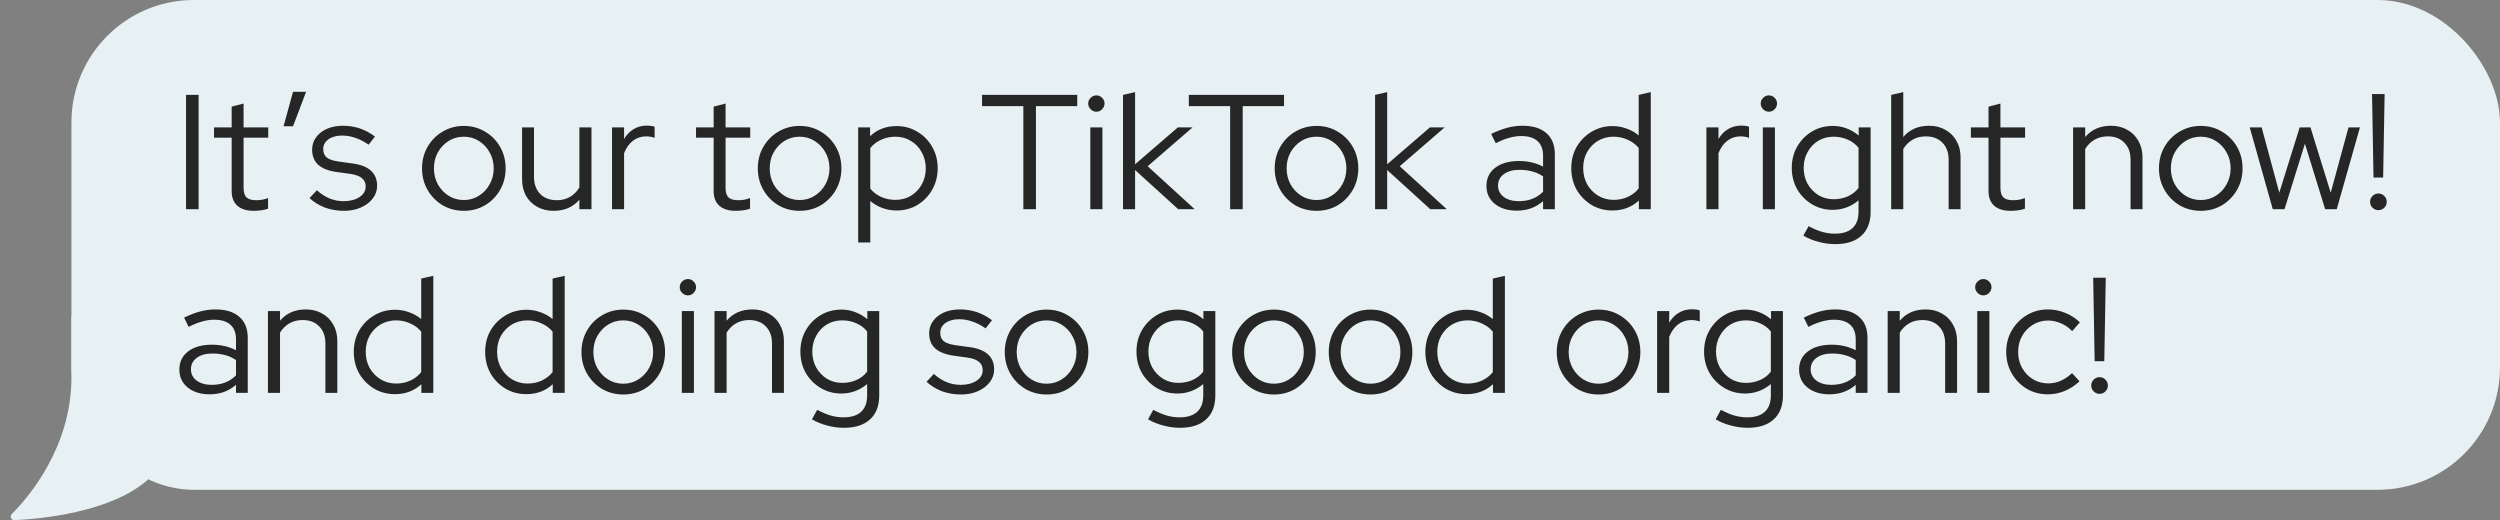
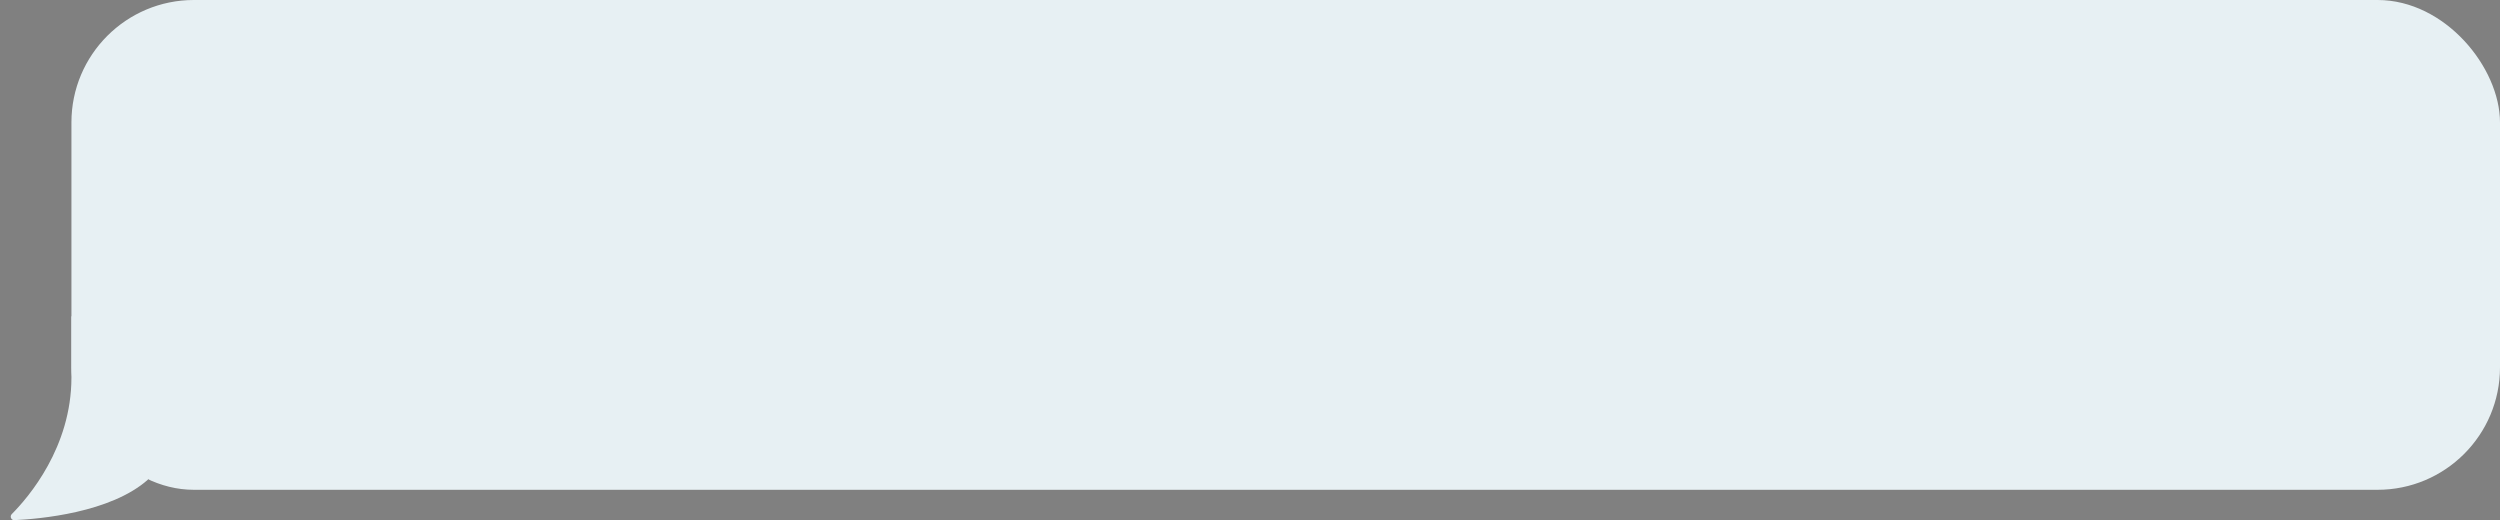
<svg xmlns="http://www.w3.org/2000/svg" width="245" height="51" viewBox="0 0 245 51" fill="none">
  <rect x="0" y="0" width="245" height="51" fill="#808080" stroke="none" />
  <rect x="7" width="238" height="48" rx="12" fill="#E7F0F3" />
  <path d="M7 37V31H14.5V47C10.841 50.253 3.875 50.86 1.4 50.974C1.093 50.988 0.935 50.602 1.152 50.384C2.8 48.727 7 43.833 7 37Z" fill="#E7F0F3" />
-   <path d="M18.232 20.5V9.3H19.464V20.5H18.232ZM24.863 20.66C24.17 20.66 23.637 20.495 23.263 20.164C22.89 19.833 22.703 19.353 22.703 18.724V13.492H20.975V12.484H22.703V10.452L23.871 10.148V12.484H26.287V13.492H23.871V18.42C23.871 18.847 23.967 19.156 24.159 19.348C24.351 19.529 24.666 19.62 25.103 19.62C25.327 19.62 25.524 19.604 25.695 19.572C25.877 19.54 26.069 19.487 26.271 19.412V20.452C26.069 20.527 25.839 20.58 25.583 20.612C25.338 20.644 25.098 20.66 24.863 20.66ZM27.789 12.372L28.717 8.996H29.997L28.717 12.372H27.789ZM33.709 20.66C33.047 20.66 32.423 20.553 31.837 20.34C31.261 20.116 30.759 19.807 30.333 19.412L31.053 18.644C31.426 18.985 31.837 19.252 32.285 19.444C32.733 19.625 33.191 19.716 33.661 19.716C34.301 19.716 34.823 19.583 35.229 19.316C35.634 19.049 35.837 18.703 35.837 18.276C35.837 17.924 35.714 17.652 35.469 17.46C35.234 17.257 34.861 17.119 34.349 17.044L32.957 16.852C32.157 16.735 31.559 16.495 31.165 16.132C30.781 15.769 30.589 15.279 30.589 14.66C30.589 14.212 30.717 13.812 30.973 13.46C31.229 13.108 31.581 12.831 32.029 12.628C32.487 12.425 33.01 12.324 33.597 12.324C34.183 12.324 34.733 12.409 35.245 12.58C35.757 12.751 36.258 13.017 36.749 13.38L36.125 14.18C35.677 13.871 35.239 13.647 34.813 13.508C34.397 13.359 33.97 13.284 33.533 13.284C32.978 13.284 32.53 13.407 32.189 13.652C31.847 13.897 31.677 14.217 31.677 14.612C31.677 14.975 31.794 15.252 32.029 15.444C32.263 15.625 32.642 15.753 33.165 15.828L34.557 16.02C35.357 16.127 35.954 16.361 36.349 16.724C36.754 17.087 36.957 17.583 36.957 18.212C36.957 18.671 36.813 19.087 36.525 19.46C36.237 19.833 35.847 20.127 35.357 20.34C34.877 20.553 34.327 20.66 33.709 20.66ZM45.455 20.66C44.697 20.66 44.004 20.479 43.375 20.116C42.756 19.743 42.265 19.241 41.903 18.612C41.54 17.983 41.359 17.279 41.359 16.5C41.359 15.721 41.54 15.017 41.903 14.388C42.265 13.759 42.756 13.263 43.375 12.9C44.004 12.527 44.697 12.34 45.455 12.34C46.223 12.34 46.916 12.527 47.535 12.9C48.153 13.263 48.644 13.759 49.007 14.388C49.369 15.017 49.551 15.721 49.551 16.5C49.551 17.279 49.369 17.983 49.007 18.612C48.644 19.241 48.153 19.743 47.535 20.116C46.916 20.479 46.223 20.66 45.455 20.66ZM45.455 19.604C45.999 19.604 46.489 19.465 46.927 19.188C47.375 18.911 47.727 18.537 47.983 18.068C48.249 17.599 48.383 17.076 48.383 16.5C48.383 15.913 48.249 15.391 47.983 14.932C47.727 14.463 47.375 14.089 46.927 13.812C46.489 13.535 45.999 13.396 45.455 13.396C44.911 13.396 44.415 13.535 43.967 13.812C43.529 14.089 43.177 14.463 42.911 14.932C42.655 15.391 42.527 15.913 42.527 16.5C42.527 17.076 42.655 17.599 42.911 18.068C43.177 18.537 43.529 18.911 43.967 19.188C44.415 19.465 44.911 19.604 45.455 19.604ZM54.267 20.66C53.66 20.66 53.121 20.532 52.651 20.276C52.182 20.009 51.814 19.647 51.547 19.188C51.291 18.719 51.163 18.175 51.163 17.556V12.484H52.331V17.316C52.331 18.031 52.534 18.596 52.94 19.012C53.345 19.417 53.889 19.62 54.572 19.62C55.051 19.62 55.478 19.513 55.852 19.3C56.236 19.076 56.545 18.767 56.779 18.372V12.484H57.964V20.5H56.779V19.572C56.15 20.297 55.313 20.66 54.267 20.66ZM59.977 20.5V12.484H61.161V13.62C61.406 13.204 61.715 12.884 62.089 12.66C62.473 12.425 62.91 12.308 63.401 12.308C63.678 12.308 63.929 12.345 64.153 12.42V13.508C64.014 13.455 63.875 13.417 63.737 13.396C63.598 13.375 63.459 13.364 63.321 13.364C62.83 13.364 62.398 13.508 62.025 13.796C61.662 14.073 61.374 14.479 61.161 15.012V20.5H59.977ZM72.097 20.66C71.404 20.66 70.871 20.495 70.498 20.164C70.124 19.833 69.938 19.353 69.938 18.724V13.492H68.21V12.484H69.938V10.452L71.106 10.148V12.484H73.522V13.492H71.106V18.42C71.106 18.847 71.201 19.156 71.394 19.348C71.585 19.529 71.9 19.62 72.338 19.62C72.561 19.62 72.759 19.604 72.93 19.572C73.111 19.54 73.303 19.487 73.505 19.412V20.452C73.303 20.527 73.073 20.58 72.817 20.612C72.572 20.644 72.332 20.66 72.097 20.66ZM78.361 20.66C77.604 20.66 76.91 20.479 76.281 20.116C75.662 19.743 75.172 19.241 74.809 18.612C74.446 17.983 74.265 17.279 74.265 16.5C74.265 15.721 74.446 15.017 74.809 14.388C75.172 13.759 75.662 13.263 76.281 12.9C76.91 12.527 77.604 12.34 78.361 12.34C79.129 12.34 79.822 12.527 80.441 12.9C81.06 13.263 81.55 13.759 81.913 14.388C82.276 15.017 82.457 15.721 82.457 16.5C82.457 17.279 82.276 17.983 81.913 18.612C81.55 19.241 81.06 19.743 80.441 20.116C79.822 20.479 79.129 20.66 78.361 20.66ZM78.361 19.604C78.905 19.604 79.396 19.465 79.833 19.188C80.281 18.911 80.633 18.537 80.889 18.068C81.156 17.599 81.289 17.076 81.289 16.5C81.289 15.913 81.156 15.391 80.889 14.932C80.633 14.463 80.281 14.089 79.833 13.812C79.396 13.535 78.905 13.396 78.361 13.396C77.817 13.396 77.321 13.535 76.873 13.812C76.436 14.089 76.084 14.463 75.817 14.932C75.561 15.391 75.433 15.913 75.433 16.5C75.433 17.076 75.561 17.599 75.817 18.068C76.084 18.537 76.436 18.911 76.873 19.188C77.321 19.465 77.817 19.604 78.361 19.604ZM84.102 23.764V12.484H85.27V13.348C85.963 12.687 86.827 12.356 87.862 12.356C88.619 12.356 89.302 12.543 89.91 12.916C90.518 13.279 90.998 13.769 91.35 14.388C91.712 15.007 91.894 15.705 91.894 16.484C91.894 17.263 91.712 17.967 91.35 18.596C90.998 19.215 90.518 19.711 89.91 20.084C89.302 20.447 88.614 20.628 87.846 20.628C87.376 20.628 86.923 20.548 86.486 20.388C86.048 20.228 85.648 19.999 85.286 19.7V23.764H84.102ZM87.75 19.588C88.315 19.588 88.822 19.455 89.27 19.188C89.718 18.911 90.07 18.543 90.326 18.084C90.592 17.615 90.726 17.087 90.726 16.5C90.726 15.913 90.592 15.385 90.326 14.916C90.07 14.447 89.718 14.079 89.27 13.812C88.822 13.535 88.315 13.396 87.75 13.396C87.248 13.396 86.779 13.497 86.342 13.7C85.915 13.892 85.563 14.164 85.286 14.516V18.484C85.563 18.825 85.92 19.097 86.358 19.3C86.795 19.492 87.259 19.588 87.75 19.588ZM100.289 20.5V10.404H96.241V9.3H105.569V10.404H101.521V20.5H100.289ZM106.852 20.5V12.484H108.036V20.5H106.852ZM107.444 10.948C107.23 10.948 107.044 10.868 106.884 10.708C106.724 10.548 106.644 10.361 106.644 10.148C106.644 9.924 106.724 9.737 106.884 9.588C107.044 9.428 107.23 9.348 107.444 9.348C107.668 9.348 107.854 9.428 108.004 9.588C108.164 9.737 108.244 9.924 108.244 10.148C108.244 10.361 108.164 10.548 108.004 10.708C107.854 10.868 107.668 10.948 107.444 10.948ZM110.055 20.5V9.3L111.239 9.028V16.1L115.431 12.484H116.871L112.471 16.292L117.079 20.5H115.463L111.239 16.66V20.5H110.055ZM120.554 20.5V10.404H116.506V9.3H125.834V10.404H121.786V20.5H120.554ZM129.017 20.66C128.26 20.66 127.567 20.479 126.937 20.116C126.319 19.743 125.828 19.241 125.465 18.612C125.103 17.983 124.921 17.279 124.921 16.5C124.921 15.721 125.103 15.017 125.465 14.388C125.828 13.759 126.319 13.263 126.937 12.9C127.567 12.527 128.26 12.34 129.017 12.34C129.785 12.34 130.479 12.527 131.097 12.9C131.716 13.263 132.207 13.759 132.569 14.388C132.932 15.017 133.113 15.721 133.113 16.5C133.113 17.279 132.932 17.983 132.569 18.612C132.207 19.241 131.716 19.743 131.097 20.116C130.479 20.479 129.785 20.66 129.017 20.66ZM129.017 19.604C129.561 19.604 130.052 19.465 130.489 19.188C130.937 18.911 131.289 18.537 131.545 18.068C131.812 17.599 131.945 17.076 131.945 16.5C131.945 15.913 131.812 15.391 131.545 14.932C131.289 14.463 130.937 14.089 130.489 13.812C130.052 13.535 129.561 13.396 129.017 13.396C128.473 13.396 127.977 13.535 127.529 13.812C127.092 14.089 126.74 14.463 126.473 14.932C126.217 15.391 126.089 15.913 126.089 16.5C126.089 17.076 126.217 17.599 126.473 18.068C126.74 18.537 127.092 18.911 127.529 19.188C127.977 19.465 128.473 19.604 129.017 19.604ZM134.758 20.5V9.3L135.942 9.028V16.1L140.134 12.484H141.574L137.174 16.292L141.782 20.5H140.166L135.942 16.66V20.5H134.758ZM148.63 20.644C148.043 20.644 147.526 20.543 147.078 20.34C146.64 20.137 146.294 19.855 146.038 19.492C145.792 19.129 145.67 18.708 145.67 18.228C145.67 17.471 145.958 16.873 146.534 16.436C147.11 15.999 147.888 15.78 148.87 15.78C149.734 15.78 150.518 15.961 151.222 16.324V15.268C151.222 14.628 151.04 14.148 150.678 13.828C150.315 13.497 149.787 13.332 149.094 13.332C148.699 13.332 148.299 13.391 147.894 13.508C147.499 13.615 147.062 13.791 146.582 14.036L146.134 13.124C146.71 12.847 147.243 12.644 147.734 12.516C148.224 12.388 148.715 12.324 149.206 12.324C150.219 12.324 150.998 12.564 151.542 13.044C152.096 13.524 152.374 14.212 152.374 15.108V20.5H151.222V19.716C150.859 20.025 150.459 20.26 150.022 20.42C149.595 20.569 149.131 20.644 148.63 20.644ZM146.806 18.196C146.806 18.644 146.992 19.012 147.366 19.3C147.75 19.577 148.24 19.716 148.838 19.716C149.318 19.716 149.755 19.641 150.15 19.492C150.544 19.343 150.902 19.108 151.222 18.788V17.284C150.891 17.06 150.539 16.9 150.166 16.804C149.792 16.697 149.371 16.644 148.902 16.644C148.262 16.644 147.75 16.788 147.366 17.076C146.992 17.353 146.806 17.727 146.806 18.196ZM158.016 20.628C157.269 20.628 156.586 20.447 155.968 20.084C155.36 19.711 154.874 19.215 154.512 18.596C154.16 17.967 153.984 17.263 153.984 16.484C153.984 15.705 154.16 15.007 154.512 14.388C154.874 13.769 155.36 13.279 155.968 12.916C156.586 12.543 157.274 12.356 158.032 12.356C158.501 12.356 158.954 12.436 159.392 12.596C159.829 12.745 160.229 12.969 160.592 13.268V9.3L161.776 9.028V20.5H160.608V19.652C159.904 20.303 159.04 20.628 158.016 20.628ZM158.128 19.588C158.629 19.588 159.093 19.492 159.52 19.3C159.957 19.097 160.314 18.82 160.592 18.468V14.5C160.314 14.159 159.957 13.892 159.52 13.7C159.093 13.497 158.629 13.396 158.128 13.396C157.573 13.396 157.066 13.529 156.608 13.796C156.16 14.063 155.802 14.431 155.536 14.9C155.28 15.359 155.152 15.881 155.152 16.468C155.152 17.055 155.28 17.583 155.536 18.052C155.802 18.521 156.16 18.895 156.608 19.172C157.066 19.449 157.573 19.588 158.128 19.588ZM167.227 20.5V12.484H168.411V13.62C168.656 13.204 168.965 12.884 169.339 12.66C169.723 12.425 170.16 12.308 170.651 12.308C170.928 12.308 171.179 12.345 171.403 12.42V13.508C171.264 13.455 171.125 13.417 170.987 13.396C170.848 13.375 170.709 13.364 170.571 13.364C170.08 13.364 169.648 13.508 169.275 13.796C168.912 14.073 168.624 14.479 168.411 15.012V20.5H167.227ZM172.758 20.5V12.484H173.942V20.5H172.758ZM173.35 10.948C173.137 10.948 172.95 10.868 172.79 10.708C172.63 10.548 172.55 10.361 172.55 10.148C172.55 9.924 172.63 9.737 172.79 9.588C172.95 9.428 173.137 9.348 173.35 9.348C173.574 9.348 173.761 9.428 173.91 9.588C174.07 9.737 174.15 9.924 174.15 10.148C174.15 10.361 174.07 10.548 173.91 10.708C173.761 10.868 173.574 10.948 173.35 10.948ZM179.865 23.924C179.31 23.924 178.761 23.849 178.217 23.7C177.673 23.561 177.177 23.359 176.729 23.092L177.241 22.164C177.721 22.42 178.164 22.607 178.569 22.724C178.985 22.841 179.401 22.9 179.817 22.9C180.574 22.9 181.15 22.719 181.545 22.356C181.94 21.993 182.137 21.46 182.137 20.756V19.636C181.401 20.255 180.553 20.564 179.593 20.564C178.857 20.564 178.185 20.383 177.577 20.02C176.969 19.657 176.484 19.167 176.121 18.548C175.769 17.919 175.593 17.22 175.593 16.452C175.593 15.684 175.769 14.991 176.121 14.372C176.484 13.743 176.969 13.247 177.577 12.884C178.185 12.521 178.868 12.34 179.625 12.34C180.084 12.34 180.526 12.42 180.953 12.58C181.39 12.74 181.79 12.975 182.153 13.284V12.484H183.321V20.74C183.321 21.764 183.022 22.548 182.425 23.092C181.828 23.647 180.974 23.924 179.865 23.924ZM179.689 19.524C180.201 19.524 180.67 19.428 181.097 19.236C181.524 19.044 181.87 18.772 182.137 18.42V14.484C181.87 14.143 181.518 13.876 181.081 13.684C180.654 13.492 180.19 13.396 179.689 13.396C179.134 13.396 178.633 13.529 178.185 13.796C177.748 14.063 177.401 14.431 177.145 14.9C176.889 15.359 176.761 15.876 176.761 16.452C176.761 17.028 176.889 17.551 177.145 18.02C177.412 18.479 177.764 18.847 178.201 19.124C178.649 19.391 179.145 19.524 179.689 19.524ZM185.336 20.5V9.3L186.52 9.028V13.428C187.149 12.692 187.992 12.324 189.048 12.324C189.656 12.324 190.189 12.457 190.648 12.724C191.117 12.98 191.48 13.343 191.736 13.812C192.003 14.271 192.136 14.809 192.136 15.428V20.5H190.968V15.668C190.968 14.953 190.765 14.393 190.36 13.988C189.965 13.572 189.421 13.364 188.728 13.364C188.248 13.364 187.821 13.471 187.448 13.684C187.075 13.897 186.765 14.201 186.52 14.596V20.5H185.336ZM197.035 20.66C196.342 20.66 195.808 20.495 195.435 20.164C195.062 19.833 194.875 19.353 194.875 18.724V13.492H193.147V12.484H194.875V10.452L196.043 10.148V12.484H198.459V13.492H196.043V18.42C196.043 18.847 196.139 19.156 196.331 19.348C196.523 19.529 196.838 19.62 197.275 19.62C197.499 19.62 197.696 19.604 197.867 19.572C198.048 19.54 198.24 19.487 198.443 19.412V20.452C198.24 20.527 198.011 20.58 197.755 20.612C197.51 20.644 197.27 20.66 197.035 20.66ZM203.164 20.5V12.484H204.348V13.428C204.978 12.692 205.82 12.324 206.876 12.324C207.484 12.324 208.018 12.457 208.476 12.724C208.946 12.98 209.308 13.343 209.564 13.812C209.831 14.271 209.964 14.809 209.964 15.428V20.5H208.796V15.668C208.796 14.953 208.594 14.393 208.188 13.988C207.794 13.572 207.25 13.364 206.556 13.364C206.076 13.364 205.65 13.471 205.276 13.684C204.903 13.897 204.594 14.201 204.348 14.596V20.5H203.164ZM215.674 20.66C214.916 20.66 214.223 20.479 213.594 20.116C212.975 19.743 212.484 19.241 212.122 18.612C211.759 17.983 211.578 17.279 211.578 16.5C211.578 15.721 211.759 15.017 212.122 14.388C212.484 13.759 212.975 13.263 213.594 12.9C214.223 12.527 214.916 12.34 215.674 12.34C216.442 12.34 217.135 12.527 217.754 12.9C218.372 13.263 218.863 13.759 219.226 14.388C219.588 15.017 219.77 15.721 219.77 16.5C219.77 17.279 219.588 17.983 219.226 18.612C218.863 19.241 218.372 19.743 217.754 20.116C217.135 20.479 216.442 20.66 215.674 20.66ZM215.674 19.604C216.218 19.604 216.708 19.465 217.146 19.188C217.594 18.911 217.946 18.537 218.202 18.068C218.468 17.599 218.602 17.076 218.602 16.5C218.602 15.913 218.468 15.391 218.202 14.932C217.946 14.463 217.594 14.089 217.146 13.812C216.708 13.535 216.218 13.396 215.674 13.396C215.13 13.396 214.634 13.535 214.186 13.812C213.748 14.089 213.396 14.463 213.13 14.932C212.874 15.391 212.746 15.913 212.746 16.5C212.746 17.076 212.874 17.599 213.13 18.068C213.396 18.537 213.748 18.911 214.186 19.188C214.634 19.465 215.13 19.604 215.674 19.604ZM222.73 20.5L220.474 12.484H221.642L223.37 18.884L225.37 12.484H226.426L228.41 18.884L230.154 12.484H231.274L229.002 20.5H227.866L225.882 14.084L223.882 20.5H222.73ZM232.604 17.396L232.46 9.22H233.692L233.548 17.396H232.604ZM233.084 20.596C232.86 20.596 232.668 20.516 232.508 20.356C232.348 20.196 232.268 20.004 232.268 19.78C232.268 19.556 232.348 19.364 232.508 19.204C232.668 19.044 232.86 18.964 233.084 18.964C233.308 18.964 233.5 19.044 233.66 19.204C233.82 19.364 233.9 19.556 233.9 19.78C233.9 20.004 233.82 20.196 233.66 20.356C233.5 20.516 233.308 20.596 233.084 20.596ZM20.536 38.644C19.949 38.644 19.432 38.543 18.984 38.34C18.547 38.137 18.2 37.855 17.944 37.492C17.699 37.129 17.576 36.708 17.576 36.228C17.576 35.471 17.864 34.873 18.44 34.436C19.016 33.999 19.795 33.78 20.776 33.78C21.64 33.78 22.424 33.961 23.128 34.324V33.268C23.128 32.628 22.947 32.148 22.584 31.828C22.221 31.497 21.693 31.332 21 31.332C20.605 31.332 20.205 31.391 19.8 31.508C19.405 31.615 18.968 31.791 18.488 32.036L18.04 31.124C18.616 30.847 19.149 30.644 19.64 30.516C20.131 30.388 20.621 30.324 21.112 30.324C22.125 30.324 22.904 30.564 23.448 31.044C24.003 31.524 24.28 32.212 24.28 33.108V38.5H23.128V37.716C22.765 38.025 22.365 38.26 21.928 38.42C21.501 38.569 21.037 38.644 20.536 38.644ZM18.712 36.196C18.712 36.644 18.899 37.012 19.272 37.3C19.656 37.577 20.147 37.716 20.744 37.716C21.224 37.716 21.661 37.641 22.056 37.492C22.451 37.343 22.808 37.108 23.128 36.788V35.284C22.797 35.06 22.445 34.9 22.072 34.804C21.699 34.697 21.277 34.644 20.808 34.644C20.168 34.644 19.656 34.788 19.272 35.076C18.899 35.353 18.712 35.727 18.712 36.196ZM26.258 38.5V30.484H27.442V31.428C28.071 30.692 28.914 30.324 29.97 30.324C30.578 30.324 31.111 30.457 31.57 30.724C32.039 30.98 32.402 31.343 32.658 31.812C32.925 32.271 33.058 32.809 33.058 33.428V38.5H31.89V33.668C31.89 32.953 31.687 32.393 31.282 31.988C30.887 31.572 30.343 31.364 29.65 31.364C29.17 31.364 28.743 31.471 28.37 31.684C27.997 31.897 27.687 32.201 27.442 32.596V38.5H26.258ZM38.703 38.628C37.957 38.628 37.274 38.447 36.655 38.084C36.047 37.711 35.562 37.215 35.199 36.596C34.847 35.967 34.671 35.263 34.671 34.484C34.671 33.705 34.847 33.007 35.199 32.388C35.562 31.769 36.047 31.279 36.655 30.916C37.274 30.543 37.962 30.356 38.719 30.356C39.189 30.356 39.642 30.436 40.079 30.596C40.517 30.745 40.917 30.969 41.279 31.268V27.3L42.463 27.028V38.5H41.295V37.652C40.591 38.303 39.727 38.628 38.703 38.628ZM38.815 37.588C39.317 37.588 39.781 37.492 40.207 37.3C40.645 37.097 41.002 36.82 41.279 36.468V32.5C41.002 32.159 40.645 31.892 40.207 31.7C39.781 31.497 39.317 31.396 38.815 31.396C38.261 31.396 37.754 31.529 37.295 31.796C36.847 32.063 36.49 32.431 36.223 32.9C35.967 33.359 35.839 33.881 35.839 34.468C35.839 35.055 35.967 35.583 36.223 36.052C36.49 36.521 36.847 36.895 37.295 37.172C37.754 37.449 38.261 37.588 38.815 37.588ZM51.578 38.628C50.832 38.628 50.149 38.447 49.53 38.084C48.922 37.711 48.437 37.215 48.074 36.596C47.722 35.967 47.546 35.263 47.546 34.484C47.546 33.705 47.722 33.007 48.074 32.388C48.437 31.769 48.922 31.279 49.53 30.916C50.149 30.543 50.837 30.356 51.594 30.356C52.064 30.356 52.517 30.436 52.954 30.596C53.392 30.745 53.792 30.969 54.154 31.268V27.3L55.338 27.028V38.5H54.17V37.652C53.466 38.303 52.602 38.628 51.578 38.628ZM51.69 37.588C52.192 37.588 52.656 37.492 53.082 37.3C53.52 37.097 53.877 36.82 54.154 36.468V32.5C53.877 32.159 53.52 31.892 53.082 31.7C52.656 31.497 52.192 31.396 51.69 31.396C51.136 31.396 50.629 31.529 50.17 31.796C49.722 32.063 49.365 32.431 49.098 32.9C48.842 33.359 48.714 33.881 48.714 34.468C48.714 35.055 48.842 35.583 49.098 36.052C49.365 36.521 49.722 36.895 50.17 37.172C50.629 37.449 51.136 37.588 51.69 37.588ZM61.08 38.66C60.322 38.66 59.629 38.479 59 38.116C58.381 37.743 57.89 37.241 57.528 36.612C57.165 35.983 56.984 35.279 56.984 34.5C56.984 33.721 57.165 33.017 57.528 32.388C57.89 31.759 58.381 31.263 59 30.9C59.629 30.527 60.322 30.34 61.08 30.34C61.848 30.34 62.541 30.527 63.16 30.9C63.778 31.263 64.269 31.759 64.632 32.388C64.994 33.017 65.176 33.721 65.176 34.5C65.176 35.279 64.994 35.983 64.632 36.612C64.269 37.241 63.778 37.743 63.16 38.116C62.541 38.479 61.848 38.66 61.08 38.66ZM61.08 37.604C61.624 37.604 62.114 37.465 62.552 37.188C63 36.911 63.352 36.537 63.608 36.068C63.874 35.599 64.008 35.076 64.008 34.5C64.008 33.913 63.874 33.391 63.608 32.932C63.352 32.463 63 32.089 62.552 31.812C62.114 31.535 61.624 31.396 61.08 31.396C60.536 31.396 60.04 31.535 59.592 31.812C59.154 32.089 58.802 32.463 58.536 32.932C58.28 33.391 58.152 33.913 58.152 34.5C58.152 35.076 58.28 35.599 58.536 36.068C58.802 36.537 59.154 36.911 59.592 37.188C60.04 37.465 60.536 37.604 61.08 37.604ZM66.82 38.5V30.484H68.004V38.5H66.82ZM67.412 28.948C67.199 28.948 67.013 28.868 66.853 28.708C66.692 28.548 66.612 28.361 66.612 28.148C66.612 27.924 66.692 27.737 66.853 27.588C67.013 27.428 67.199 27.348 67.412 27.348C67.636 27.348 67.823 27.428 67.972 27.588C68.132 27.737 68.213 27.924 68.213 28.148C68.213 28.361 68.132 28.548 67.972 28.708C67.823 28.868 67.636 28.948 67.412 28.948ZM70.024 38.5V30.484H71.208V31.428C71.837 30.692 72.68 30.324 73.736 30.324C74.344 30.324 74.877 30.457 75.336 30.724C75.805 30.98 76.168 31.343 76.424 31.812C76.69 32.271 76.824 32.809 76.824 33.428V38.5H75.656V33.668C75.656 32.953 75.453 32.393 75.048 31.988C74.653 31.572 74.109 31.364 73.416 31.364C72.936 31.364 72.509 31.471 72.136 31.684C71.762 31.897 71.453 32.201 71.208 32.596V38.5H70.024ZM82.709 41.924C82.154 41.924 81.605 41.849 81.061 41.7C80.517 41.561 80.021 41.359 79.573 41.092L80.085 40.164C80.565 40.42 81.007 40.607 81.413 40.724C81.829 40.841 82.245 40.9 82.661 40.9C83.418 40.9 83.994 40.719 84.389 40.356C84.784 39.993 84.981 39.46 84.981 38.756V37.636C84.245 38.255 83.397 38.564 82.437 38.564C81.701 38.564 81.029 38.383 80.421 38.02C79.813 37.657 79.328 37.167 78.965 36.548C78.613 35.919 78.437 35.22 78.437 34.452C78.437 33.684 78.613 32.991 78.965 32.372C79.328 31.743 79.813 31.247 80.421 30.884C81.029 30.521 81.712 30.34 82.469 30.34C82.927 30.34 83.37 30.42 83.797 30.58C84.234 30.74 84.634 30.975 84.997 31.284V30.484H86.165V38.74C86.165 39.764 85.866 40.548 85.269 41.092C84.671 41.647 83.818 41.924 82.709 41.924ZM82.533 37.524C83.045 37.524 83.514 37.428 83.941 37.236C84.368 37.044 84.714 36.772 84.981 36.42V32.484C84.714 32.143 84.362 31.876 83.925 31.684C83.498 31.492 83.034 31.396 82.533 31.396C81.978 31.396 81.477 31.529 81.029 31.796C80.591 32.063 80.245 32.431 79.989 32.9C79.733 33.359 79.605 33.876 79.605 34.452C79.605 35.028 79.733 35.551 79.989 36.02C80.255 36.479 80.608 36.847 81.045 37.124C81.493 37.391 81.989 37.524 82.533 37.524ZM94.177 38.66C93.516 38.66 92.892 38.553 92.305 38.34C91.729 38.116 91.228 37.807 90.801 37.412L91.521 36.644C91.895 36.985 92.305 37.252 92.753 37.444C93.201 37.625 93.66 37.716 94.129 37.716C94.769 37.716 95.292 37.583 95.697 37.316C96.103 37.049 96.305 36.703 96.305 36.276C96.305 35.924 96.183 35.652 95.937 35.46C95.703 35.257 95.329 35.119 94.817 35.044L93.425 34.852C92.625 34.735 92.028 34.495 91.633 34.132C91.249 33.769 91.057 33.279 91.057 32.66C91.057 32.212 91.185 31.812 91.441 31.46C91.697 31.108 92.049 30.831 92.497 30.628C92.956 30.425 93.479 30.324 94.065 30.324C94.652 30.324 95.201 30.409 95.713 30.58C96.225 30.751 96.727 31.017 97.217 31.38L96.593 32.18C96.145 31.871 95.708 31.647 95.281 31.508C94.865 31.359 94.439 31.284 94.001 31.284C93.447 31.284 92.999 31.407 92.657 31.652C92.316 31.897 92.145 32.217 92.145 32.612C92.145 32.975 92.263 33.252 92.497 33.444C92.732 33.625 93.111 33.753 93.633 33.828L95.025 34.02C95.825 34.127 96.423 34.361 96.817 34.724C97.223 35.087 97.425 35.583 97.425 36.212C97.425 36.671 97.281 37.087 96.993 37.46C96.705 37.833 96.316 38.127 95.825 38.34C95.345 38.553 94.796 38.66 94.177 38.66ZM102.564 38.66C101.807 38.66 101.113 38.479 100.484 38.116C99.865 37.743 99.375 37.241 99.012 36.612C98.65 35.983 98.468 35.279 98.468 34.5C98.468 33.721 98.65 33.017 99.012 32.388C99.375 31.759 99.865 31.263 100.484 30.9C101.113 30.527 101.807 30.34 102.564 30.34C103.332 30.34 104.025 30.527 104.644 30.9C105.263 31.263 105.753 31.759 106.116 32.388C106.479 33.017 106.66 33.721 106.66 34.5C106.66 35.279 106.479 35.983 106.116 36.612C105.753 37.241 105.263 37.743 104.644 38.116C104.025 38.479 103.332 38.66 102.564 38.66ZM102.564 37.604C103.108 37.604 103.599 37.465 104.036 37.188C104.484 36.911 104.836 36.537 105.092 36.068C105.359 35.599 105.492 35.076 105.492 34.5C105.492 33.913 105.359 33.391 105.092 32.932C104.836 32.463 104.484 32.089 104.036 31.812C103.599 31.535 103.108 31.396 102.564 31.396C102.02 31.396 101.524 31.535 101.076 31.812C100.639 32.089 100.287 32.463 100.02 32.932C99.764 33.391 99.636 33.913 99.636 34.5C99.636 35.076 99.764 35.599 100.02 36.068C100.287 36.537 100.639 36.911 101.076 37.188C101.524 37.465 102.02 37.604 102.564 37.604ZM115.646 41.924C115.092 41.924 114.542 41.849 113.998 41.7C113.454 41.561 112.958 41.359 112.51 41.092L113.022 40.164C113.502 40.42 113.945 40.607 114.35 40.724C114.766 40.841 115.182 40.9 115.598 40.9C116.356 40.9 116.932 40.719 117.326 40.356C117.721 39.993 117.918 39.46 117.918 38.756V37.636C117.182 38.255 116.334 38.564 115.374 38.564C114.638 38.564 113.966 38.383 113.358 38.02C112.75 37.657 112.265 37.167 111.902 36.548C111.55 35.919 111.374 35.22 111.374 34.452C111.374 33.684 111.55 32.991 111.902 32.372C112.265 31.743 112.75 31.247 113.358 30.884C113.966 30.521 114.649 30.34 115.406 30.34C115.865 30.34 116.308 30.42 116.734 30.58C117.172 30.74 117.572 30.975 117.934 31.284V30.484H119.102V38.74C119.102 39.764 118.804 40.548 118.206 41.092C117.609 41.647 116.756 41.924 115.646 41.924ZM115.47 37.524C115.982 37.524 116.452 37.428 116.878 37.236C117.305 37.044 117.652 36.772 117.918 36.42V32.484C117.652 32.143 117.3 31.876 116.862 31.684C116.436 31.492 115.972 31.396 115.47 31.396C114.916 31.396 114.414 31.529 113.966 31.796C113.529 32.063 113.182 32.431 112.926 32.9C112.67 33.359 112.542 33.876 112.542 34.452C112.542 35.028 112.67 35.551 112.926 36.02C113.193 36.479 113.545 36.847 113.982 37.124C114.43 37.391 114.926 37.524 115.47 37.524ZM124.845 38.66C124.088 38.66 123.395 38.479 122.765 38.116C122.147 37.743 121.656 37.241 121.293 36.612C120.931 35.983 120.749 35.279 120.749 34.5C120.749 33.721 120.931 33.017 121.293 32.388C121.656 31.759 122.147 31.263 122.765 30.9C123.395 30.527 124.088 30.34 124.845 30.34C125.613 30.34 126.307 30.527 126.925 30.9C127.544 31.263 128.035 31.759 128.397 32.388C128.76 33.017 128.941 33.721 128.941 34.5C128.941 35.279 128.76 35.983 128.397 36.612C128.035 37.241 127.544 37.743 126.925 38.116C126.307 38.479 125.613 38.66 124.845 38.66ZM124.845 37.604C125.389 37.604 125.88 37.465 126.317 37.188C126.765 36.911 127.117 36.537 127.373 36.068C127.64 35.599 127.773 35.076 127.773 34.5C127.773 33.913 127.64 33.391 127.373 32.932C127.117 32.463 126.765 32.089 126.317 31.812C125.88 31.535 125.389 31.396 124.845 31.396C124.301 31.396 123.805 31.535 123.357 31.812C122.92 32.089 122.568 32.463 122.301 32.932C122.045 33.391 121.917 33.913 121.917 34.5C121.917 35.076 122.045 35.599 122.301 36.068C122.568 36.537 122.92 36.911 123.357 37.188C123.805 37.465 124.301 37.604 124.845 37.604ZM134.314 38.66C133.557 38.66 132.863 38.479 132.234 38.116C131.615 37.743 131.125 37.241 130.762 36.612C130.399 35.983 130.218 35.279 130.218 34.5C130.218 33.721 130.399 33.017 130.762 32.388C131.125 31.759 131.615 31.263 132.234 30.9C132.863 30.527 133.557 30.34 134.314 30.34C135.082 30.34 135.775 30.527 136.394 30.9C137.013 31.263 137.503 31.759 137.866 32.388C138.229 33.017 138.41 33.721 138.41 34.5C138.41 35.279 138.229 35.983 137.866 36.612C137.503 37.241 137.013 37.743 136.394 38.116C135.775 38.479 135.082 38.66 134.314 38.66ZM134.314 37.604C134.858 37.604 135.349 37.465 135.786 37.188C136.234 36.911 136.586 36.537 136.842 36.068C137.109 35.599 137.242 35.076 137.242 34.5C137.242 33.913 137.109 33.391 136.842 32.932C136.586 32.463 136.234 32.089 135.786 31.812C135.349 31.535 134.858 31.396 134.314 31.396C133.77 31.396 133.274 31.535 132.826 31.812C132.389 32.089 132.037 32.463 131.77 32.932C131.514 33.391 131.386 33.913 131.386 34.5C131.386 35.076 131.514 35.599 131.77 36.068C132.037 36.537 132.389 36.911 132.826 37.188C133.274 37.465 133.77 37.604 134.314 37.604ZM143.719 38.628C142.972 38.628 142.29 38.447 141.671 38.084C141.063 37.711 140.578 37.215 140.215 36.596C139.863 35.967 139.687 35.263 139.687 34.484C139.687 33.705 139.863 33.007 140.215 32.388C140.578 31.769 141.063 31.279 141.671 30.916C142.29 30.543 142.978 30.356 143.735 30.356C144.204 30.356 144.658 30.436 145.095 30.596C145.532 30.745 145.932 30.969 146.295 31.268V27.3L147.479 27.028V38.5H146.311V37.652C145.607 38.303 144.743 38.628 143.719 38.628ZM143.831 37.588C144.332 37.588 144.796 37.492 145.223 37.3C145.66 37.097 146.018 36.82 146.295 36.468V32.5C146.018 32.159 145.66 31.892 145.223 31.7C144.796 31.497 144.332 31.396 143.831 31.396C143.276 31.396 142.77 31.529 142.311 31.796C141.863 32.063 141.506 32.431 141.239 32.9C140.983 33.359 140.855 33.881 140.855 34.468C140.855 35.055 140.983 35.583 141.239 36.052C141.506 36.521 141.863 36.895 142.311 37.172C142.77 37.449 143.276 37.588 143.831 37.588ZM156.658 38.66C155.901 38.66 155.207 38.479 154.578 38.116C153.959 37.743 153.469 37.241 153.106 36.612C152.743 35.983 152.562 35.279 152.562 34.5C152.562 33.721 152.743 33.017 153.106 32.388C153.469 31.759 153.959 31.263 154.578 30.9C155.207 30.527 155.901 30.34 156.658 30.34C157.426 30.34 158.119 30.527 158.738 30.9C159.357 31.263 159.847 31.759 160.21 32.388C160.573 33.017 160.754 33.721 160.754 34.5C160.754 35.279 160.573 35.983 160.21 36.612C159.847 37.241 159.357 37.743 158.738 38.116C158.119 38.479 157.426 38.66 156.658 38.66ZM156.658 37.604C157.202 37.604 157.693 37.465 158.13 37.188C158.578 36.911 158.93 36.537 159.186 36.068C159.453 35.599 159.586 35.076 159.586 34.5C159.586 33.913 159.453 33.391 159.186 32.932C158.93 32.463 158.578 32.089 158.13 31.812C157.693 31.535 157.202 31.396 156.658 31.396C156.114 31.396 155.618 31.535 155.17 31.812C154.733 32.089 154.381 32.463 154.114 32.932C153.858 33.391 153.73 33.913 153.73 34.5C153.73 35.076 153.858 35.599 154.114 36.068C154.381 36.537 154.733 36.911 155.17 37.188C155.618 37.465 156.114 37.604 156.658 37.604ZM162.399 38.5V30.484H163.583V31.62C163.828 31.204 164.137 30.884 164.511 30.66C164.895 30.425 165.332 30.308 165.823 30.308C166.1 30.308 166.351 30.345 166.575 30.42V31.508C166.436 31.455 166.297 31.417 166.159 31.396C166.02 31.375 165.881 31.364 165.743 31.364C165.252 31.364 164.82 31.508 164.447 31.796C164.084 32.073 163.796 32.479 163.583 33.012V38.5H162.399ZM171.271 41.924C170.717 41.924 170.167 41.849 169.623 41.7C169.079 41.561 168.583 41.359 168.135 41.092L168.647 40.164C169.127 40.42 169.57 40.607 169.975 40.724C170.391 40.841 170.807 40.9 171.223 40.9C171.981 40.9 172.557 40.719 172.951 40.356C173.346 39.993 173.543 39.46 173.543 38.756V37.636C172.807 38.255 171.959 38.564 170.999 38.564C170.263 38.564 169.591 38.383 168.983 38.02C168.375 37.657 167.89 37.167 167.527 36.548C167.175 35.919 166.999 35.22 166.999 34.452C166.999 33.684 167.175 32.991 167.527 32.372C167.89 31.743 168.375 31.247 168.983 30.884C169.591 30.521 170.274 30.34 171.031 30.34C171.49 30.34 171.933 30.42 172.359 30.58C172.797 30.74 173.197 30.975 173.559 31.284V30.484H174.727V38.74C174.727 39.764 174.429 40.548 173.831 41.092C173.234 41.647 172.381 41.924 171.271 41.924ZM171.095 37.524C171.607 37.524 172.077 37.428 172.503 37.236C172.93 37.044 173.277 36.772 173.543 36.42V32.484C173.277 32.143 172.925 31.876 172.487 31.684C172.061 31.492 171.597 31.396 171.095 31.396C170.541 31.396 170.039 31.529 169.591 31.796C169.154 32.063 168.807 32.431 168.551 32.9C168.295 33.359 168.167 33.876 168.167 34.452C168.167 35.028 168.295 35.551 168.551 36.02C168.818 36.479 169.17 36.847 169.607 37.124C170.055 37.391 170.551 37.524 171.095 37.524ZM179.27 38.644C178.684 38.644 178.166 38.543 177.718 38.34C177.281 38.137 176.934 37.855 176.678 37.492C176.433 37.129 176.31 36.708 176.31 36.228C176.31 35.471 176.598 34.873 177.174 34.436C177.75 33.999 178.529 33.78 179.51 33.78C180.374 33.78 181.158 33.961 181.862 34.324V33.268C181.862 32.628 181.681 32.148 181.318 31.828C180.956 31.497 180.428 31.332 179.734 31.332C179.34 31.332 178.94 31.391 178.534 31.508C178.14 31.615 177.702 31.791 177.222 32.036L176.774 31.124C177.35 30.847 177.884 30.644 178.374 30.516C178.865 30.388 179.356 30.324 179.846 30.324C180.86 30.324 181.638 30.564 182.182 31.044C182.737 31.524 183.014 32.212 183.014 33.108V38.5H181.862V37.716C181.5 38.025 181.1 38.26 180.662 38.42C180.236 38.569 179.772 38.644 179.27 38.644ZM177.446 36.196C177.446 36.644 177.633 37.012 178.006 37.3C178.39 37.577 178.881 37.716 179.478 37.716C179.958 37.716 180.396 37.641 180.79 37.492C181.185 37.343 181.542 37.108 181.862 36.788V35.284C181.532 35.06 181.18 34.9 180.806 34.804C180.433 34.697 180.012 34.644 179.542 34.644C178.902 34.644 178.39 34.788 178.006 35.076C177.633 35.353 177.446 35.727 177.446 36.196ZM184.992 38.5V30.484H186.176V31.428C186.806 30.692 187.648 30.324 188.704 30.324C189.312 30.324 189.846 30.457 190.304 30.724C190.774 30.98 191.136 31.343 191.392 31.812C191.659 32.271 191.792 32.809 191.792 33.428V38.5H190.624V33.668C190.624 32.953 190.422 32.393 190.016 31.988C189.622 31.572 189.078 31.364 188.384 31.364C187.904 31.364 187.478 31.471 187.104 31.684C186.731 31.897 186.422 32.201 186.176 32.596V38.5H184.992ZM193.774 38.5V30.484H194.958V38.5H193.774ZM194.366 28.948C194.152 28.948 193.966 28.868 193.806 28.708C193.646 28.548 193.566 28.361 193.566 28.148C193.566 27.924 193.646 27.737 193.806 27.588C193.966 27.428 194.152 27.348 194.366 27.348C194.59 27.348 194.776 27.428 194.926 27.588C195.086 27.737 195.166 27.924 195.166 28.148C195.166 28.361 195.086 28.548 194.926 28.708C194.776 28.868 194.59 28.948 194.366 28.948ZM200.689 38.644C199.931 38.644 199.243 38.463 198.625 38.1C198.006 37.727 197.515 37.225 197.153 36.596C196.79 35.967 196.609 35.263 196.609 34.484C196.609 33.705 196.79 33.007 197.153 32.388C197.515 31.759 198.006 31.257 198.625 30.884C199.243 30.511 199.931 30.324 200.689 30.324C201.275 30.324 201.841 30.436 202.385 30.66C202.929 30.873 203.409 31.183 203.825 31.588L203.073 32.452C202.753 32.111 202.385 31.855 201.969 31.684C201.563 31.503 201.142 31.412 200.705 31.412C200.161 31.412 199.665 31.551 199.217 31.828C198.779 32.095 198.427 32.463 198.161 32.932C197.905 33.391 197.777 33.908 197.777 34.484C197.777 35.06 197.905 35.583 198.161 36.052C198.427 36.521 198.785 36.895 199.233 37.172C199.681 37.439 200.177 37.572 200.721 37.572C201.158 37.572 201.569 37.487 201.953 37.316C202.347 37.145 202.715 36.895 203.057 36.564L203.793 37.364C203.366 37.769 202.886 38.084 202.353 38.308C201.819 38.532 201.265 38.644 200.689 38.644ZM205.276 35.396L205.132 27.22H206.364L206.22 35.396H205.276ZM205.756 38.596C205.532 38.596 205.34 38.516 205.18 38.356C205.02 38.196 204.94 38.004 204.94 37.78C204.94 37.556 205.02 37.364 205.18 37.204C205.34 37.044 205.532 36.964 205.756 36.964C205.98 36.964 206.172 37.044 206.332 37.204C206.492 37.364 206.572 37.556 206.572 37.78C206.572 38.004 206.492 38.196 206.332 38.356C206.172 38.516 205.98 38.596 205.756 38.596Z" fill="#262626" />
</svg>